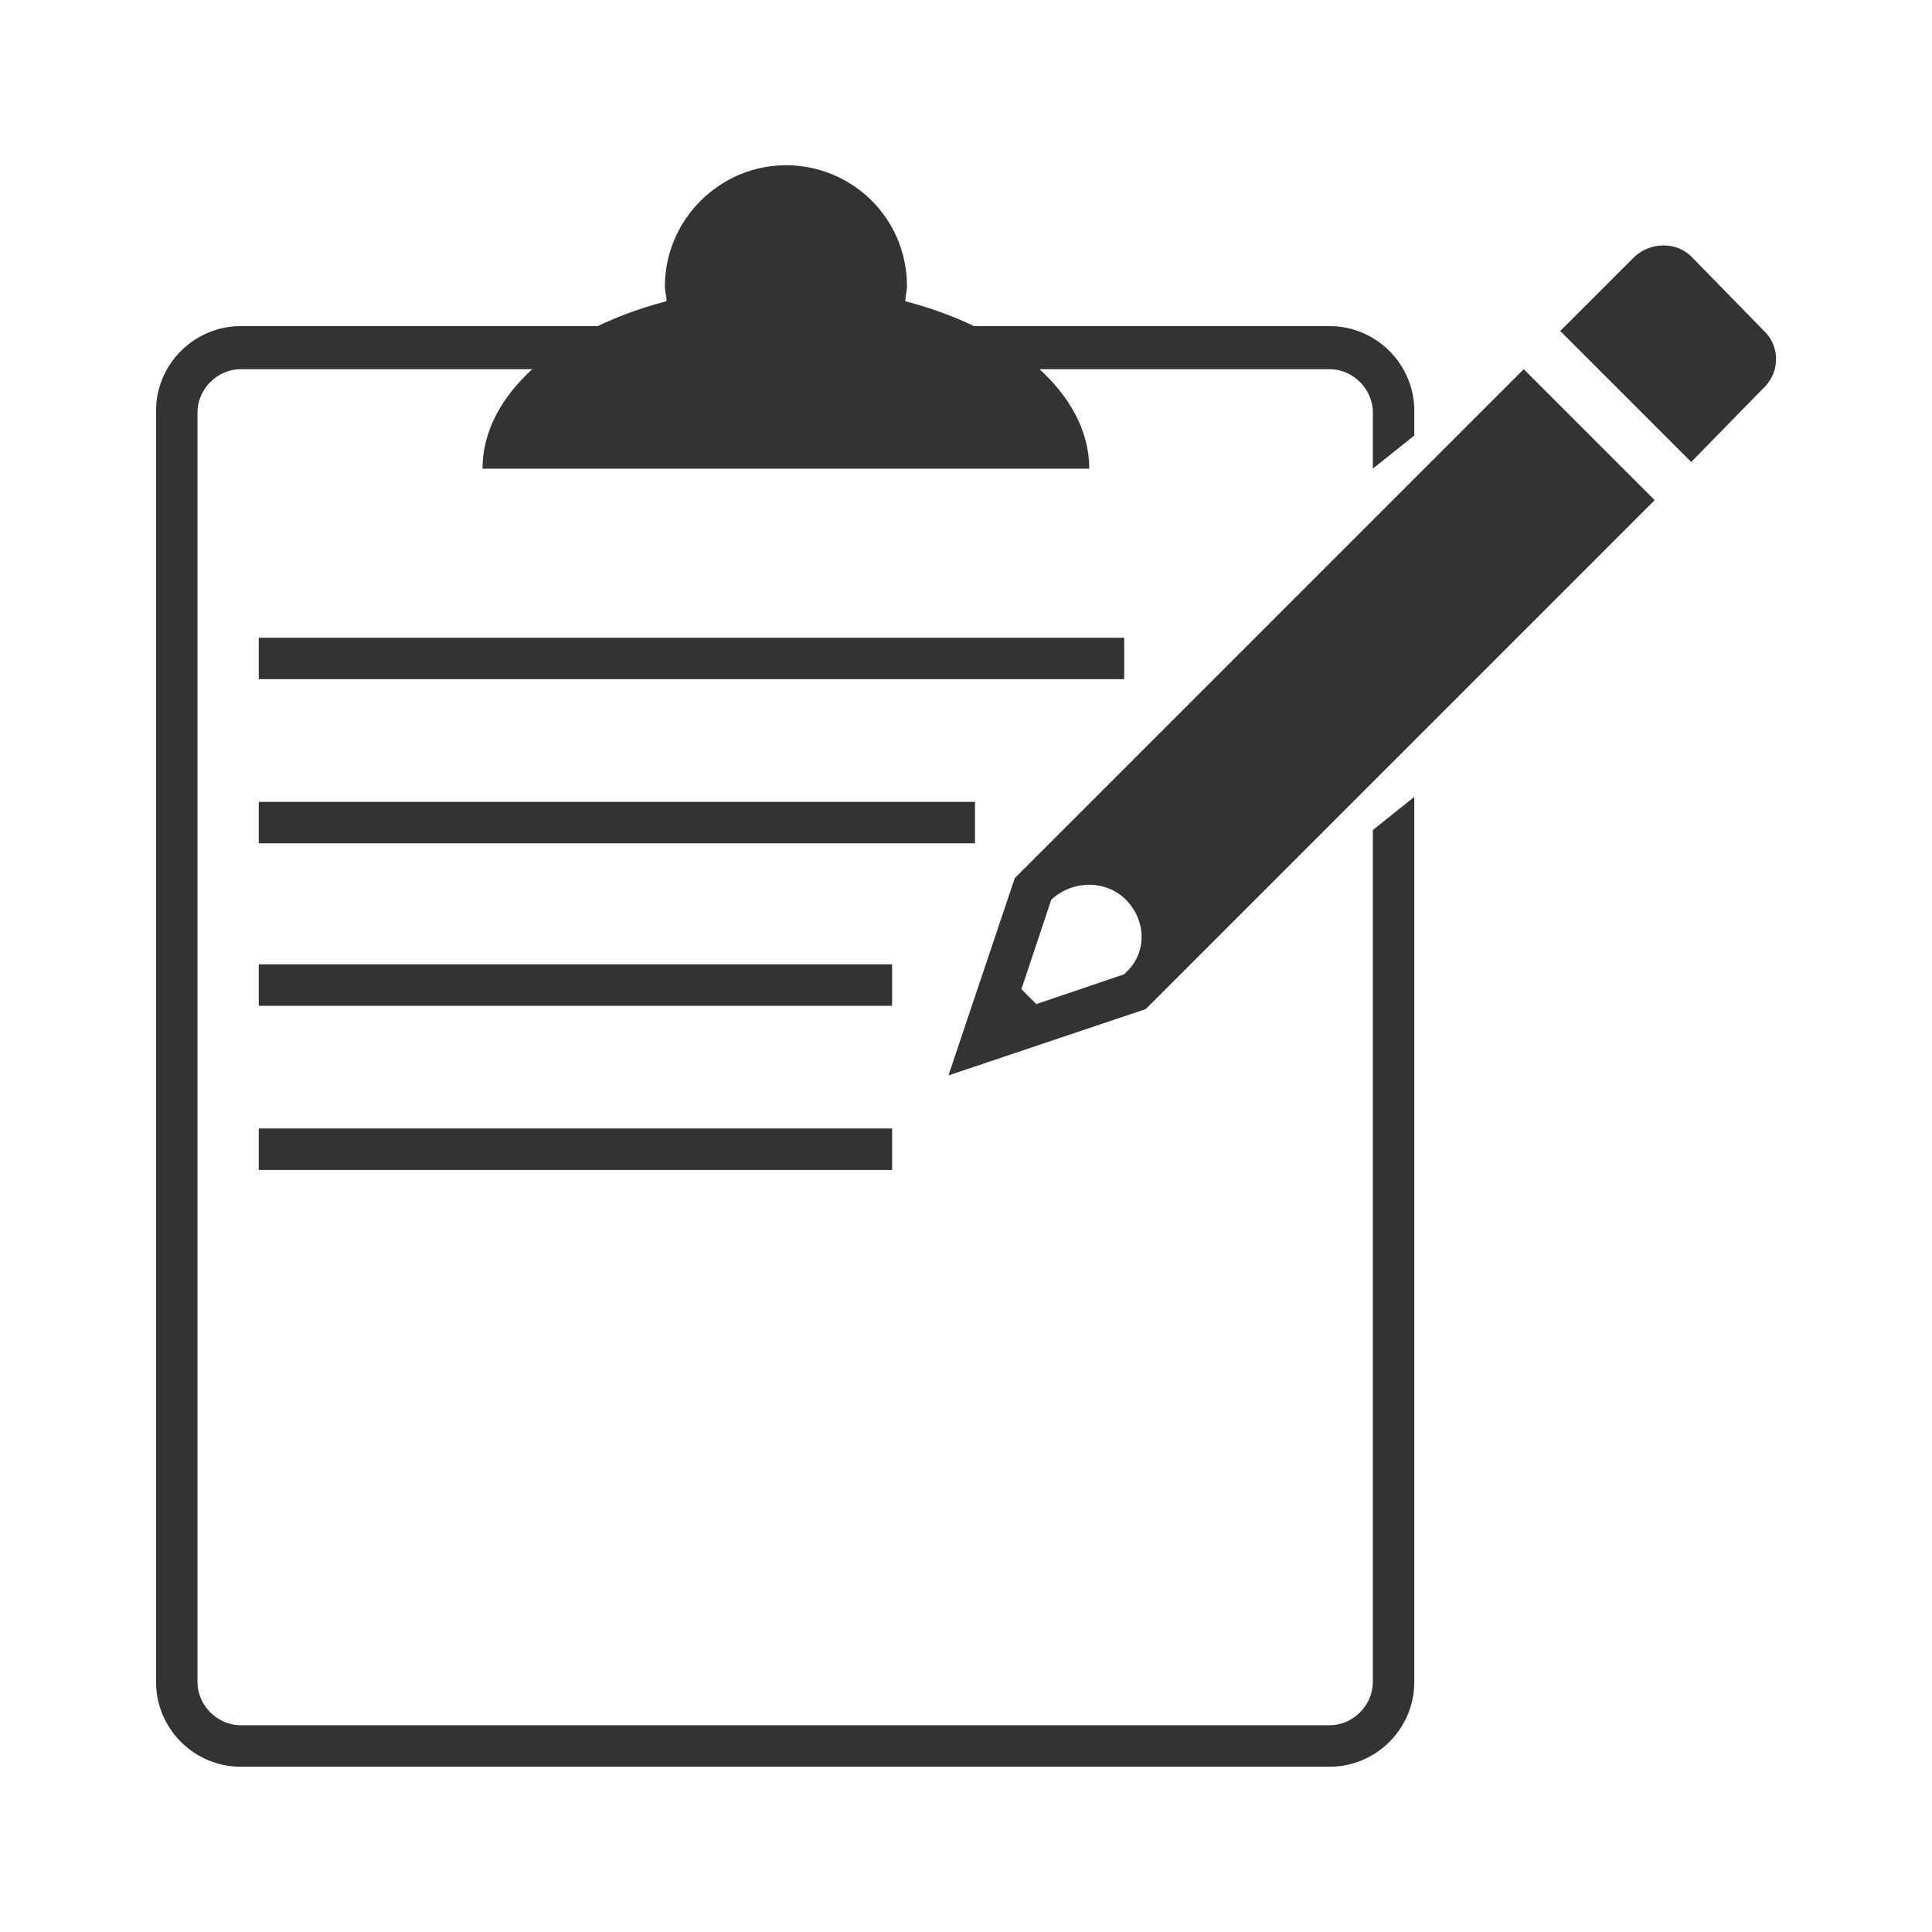
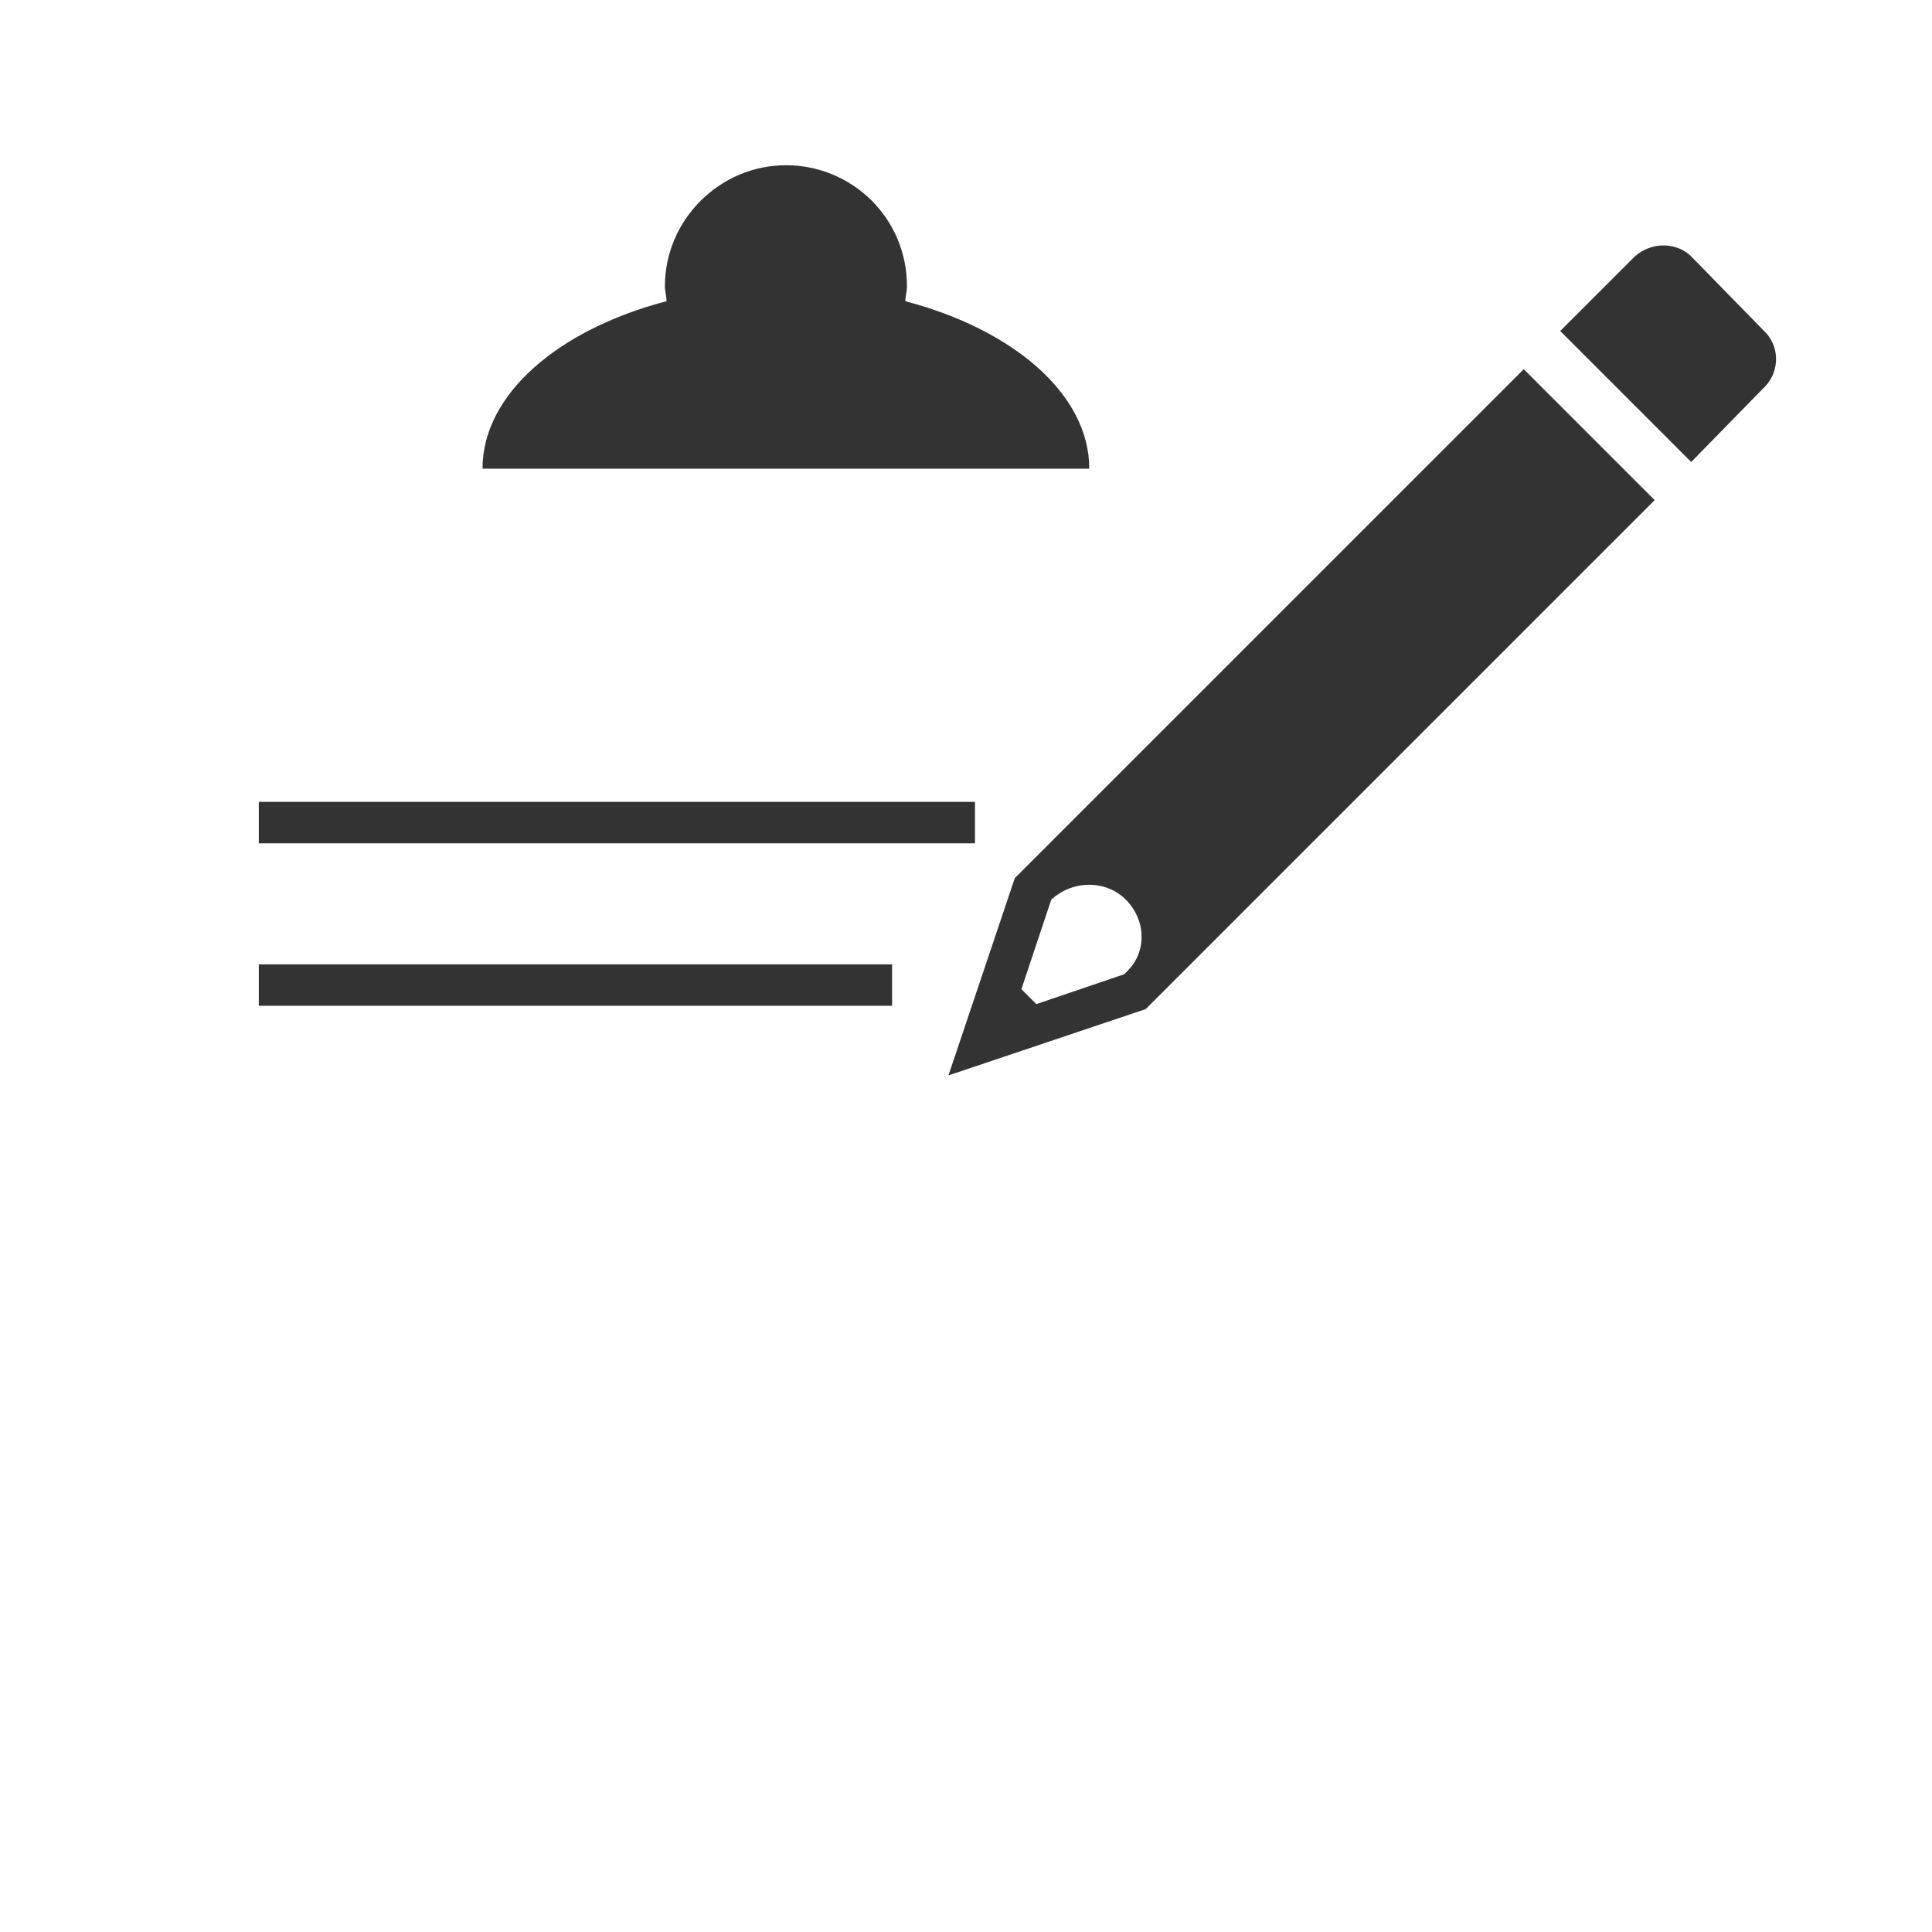
<svg xmlns="http://www.w3.org/2000/svg" id="Layer_1" viewBox="0 0 400 400">
  <defs>
    <style>.cls-1{fill:#333;}</style>
  </defs>
  <g id="Eye">
    <path class="cls-1" d="M525.39,4.51c-91.25,0-163.44-76.59-166.37-79.89-1.47-1.83-1.47-4.4,0-6.23,2.93-3.3,75.49-79.89,166.37-79.89s163.08,76.59,166.37,79.89c1.47,1.83,1.47,4.4,0,6.23-3.3,3.3-75.49,79.89-166.37,79.89ZM368.91-78.68c14.66,14.29,79.89,73.66,156.48,73.66s141.82-59.37,156.48-73.66c-14.66-14.29-79.89-73.66-156.48-73.66s-141.82,59.37-156.48,73.66Z" />
  </g>
  <g id="Clipboard">
    <path class="cls-1" d="M233.09,186.27c4.12,4.12,4.46,10.64.34,14.76l-.34.34-.34.34-18.19,6.18-3.09-3.09,6.18-18.53c4.46-4.12,11.33-4.12,15.45,0h0ZM315.47,76.44l-105.37,105.37-13.73,40.84,40.84-13.73,105.37-105.37c.34.34-27.12-27.12-27.12-27.12Z" />
    <path class="cls-1" d="M365.58,68.88l-15.1-15.45c-3.09-3.43-8.58-3.43-12.01-.34l-.34.34-15.1,15.1,27.12,27.12,14.76-15.1c3.43-3.09,3.78-8.24.69-11.67h0Z" />
    <path class="cls-1" d="M187.44,62.36c0-1.03.34-2.06.34-3.09,0-14.07-11.33-25.06-25.06-25.06s-25.06,11.33-25.06,25.06c0,1.03.34,2.06.34,3.09-22.31,5.83-38.1,19.22-38.1,34.67h125.62c0-15.45-15.79-28.83-38.1-34.67Z" />
-     <path class="cls-1" d="M284.23,171.85v176.42c0,4.81-4.12,8.92-8.92,8.92H49.81c-4.81,0-8.92-4.12-8.92-8.92V85.36c0-4.81,4.12-8.92,8.92-8.92h225.5c4.81,0,8.92,4.12,8.92,8.92v11.67l8.58-6.86v-5.15c0-9.61-7.89-17.5-17.5-17.5H49.81c-9.61,0-17.5,7.89-17.5,17.5v263.26c0,9.61,7.89,17.5,17.5,17.5h225.5c9.61,0,17.5-7.89,17.5-17.5v-183.29s-8.58,6.86-8.58,6.86Z" />
-     <rect class="cls-1" x="53.58" y="132.04" width="179.17" height="8.58" />
    <rect class="cls-1" x="53.58" y="166.02" width="148.28" height="8.58" />
    <rect class="cls-1" x="53.58" y="199.66" width="131.12" height="8.58" />
-     <rect class="cls-1" x="53.58" y="233.64" width="131.12" height="8.58" />
  </g>
</svg>